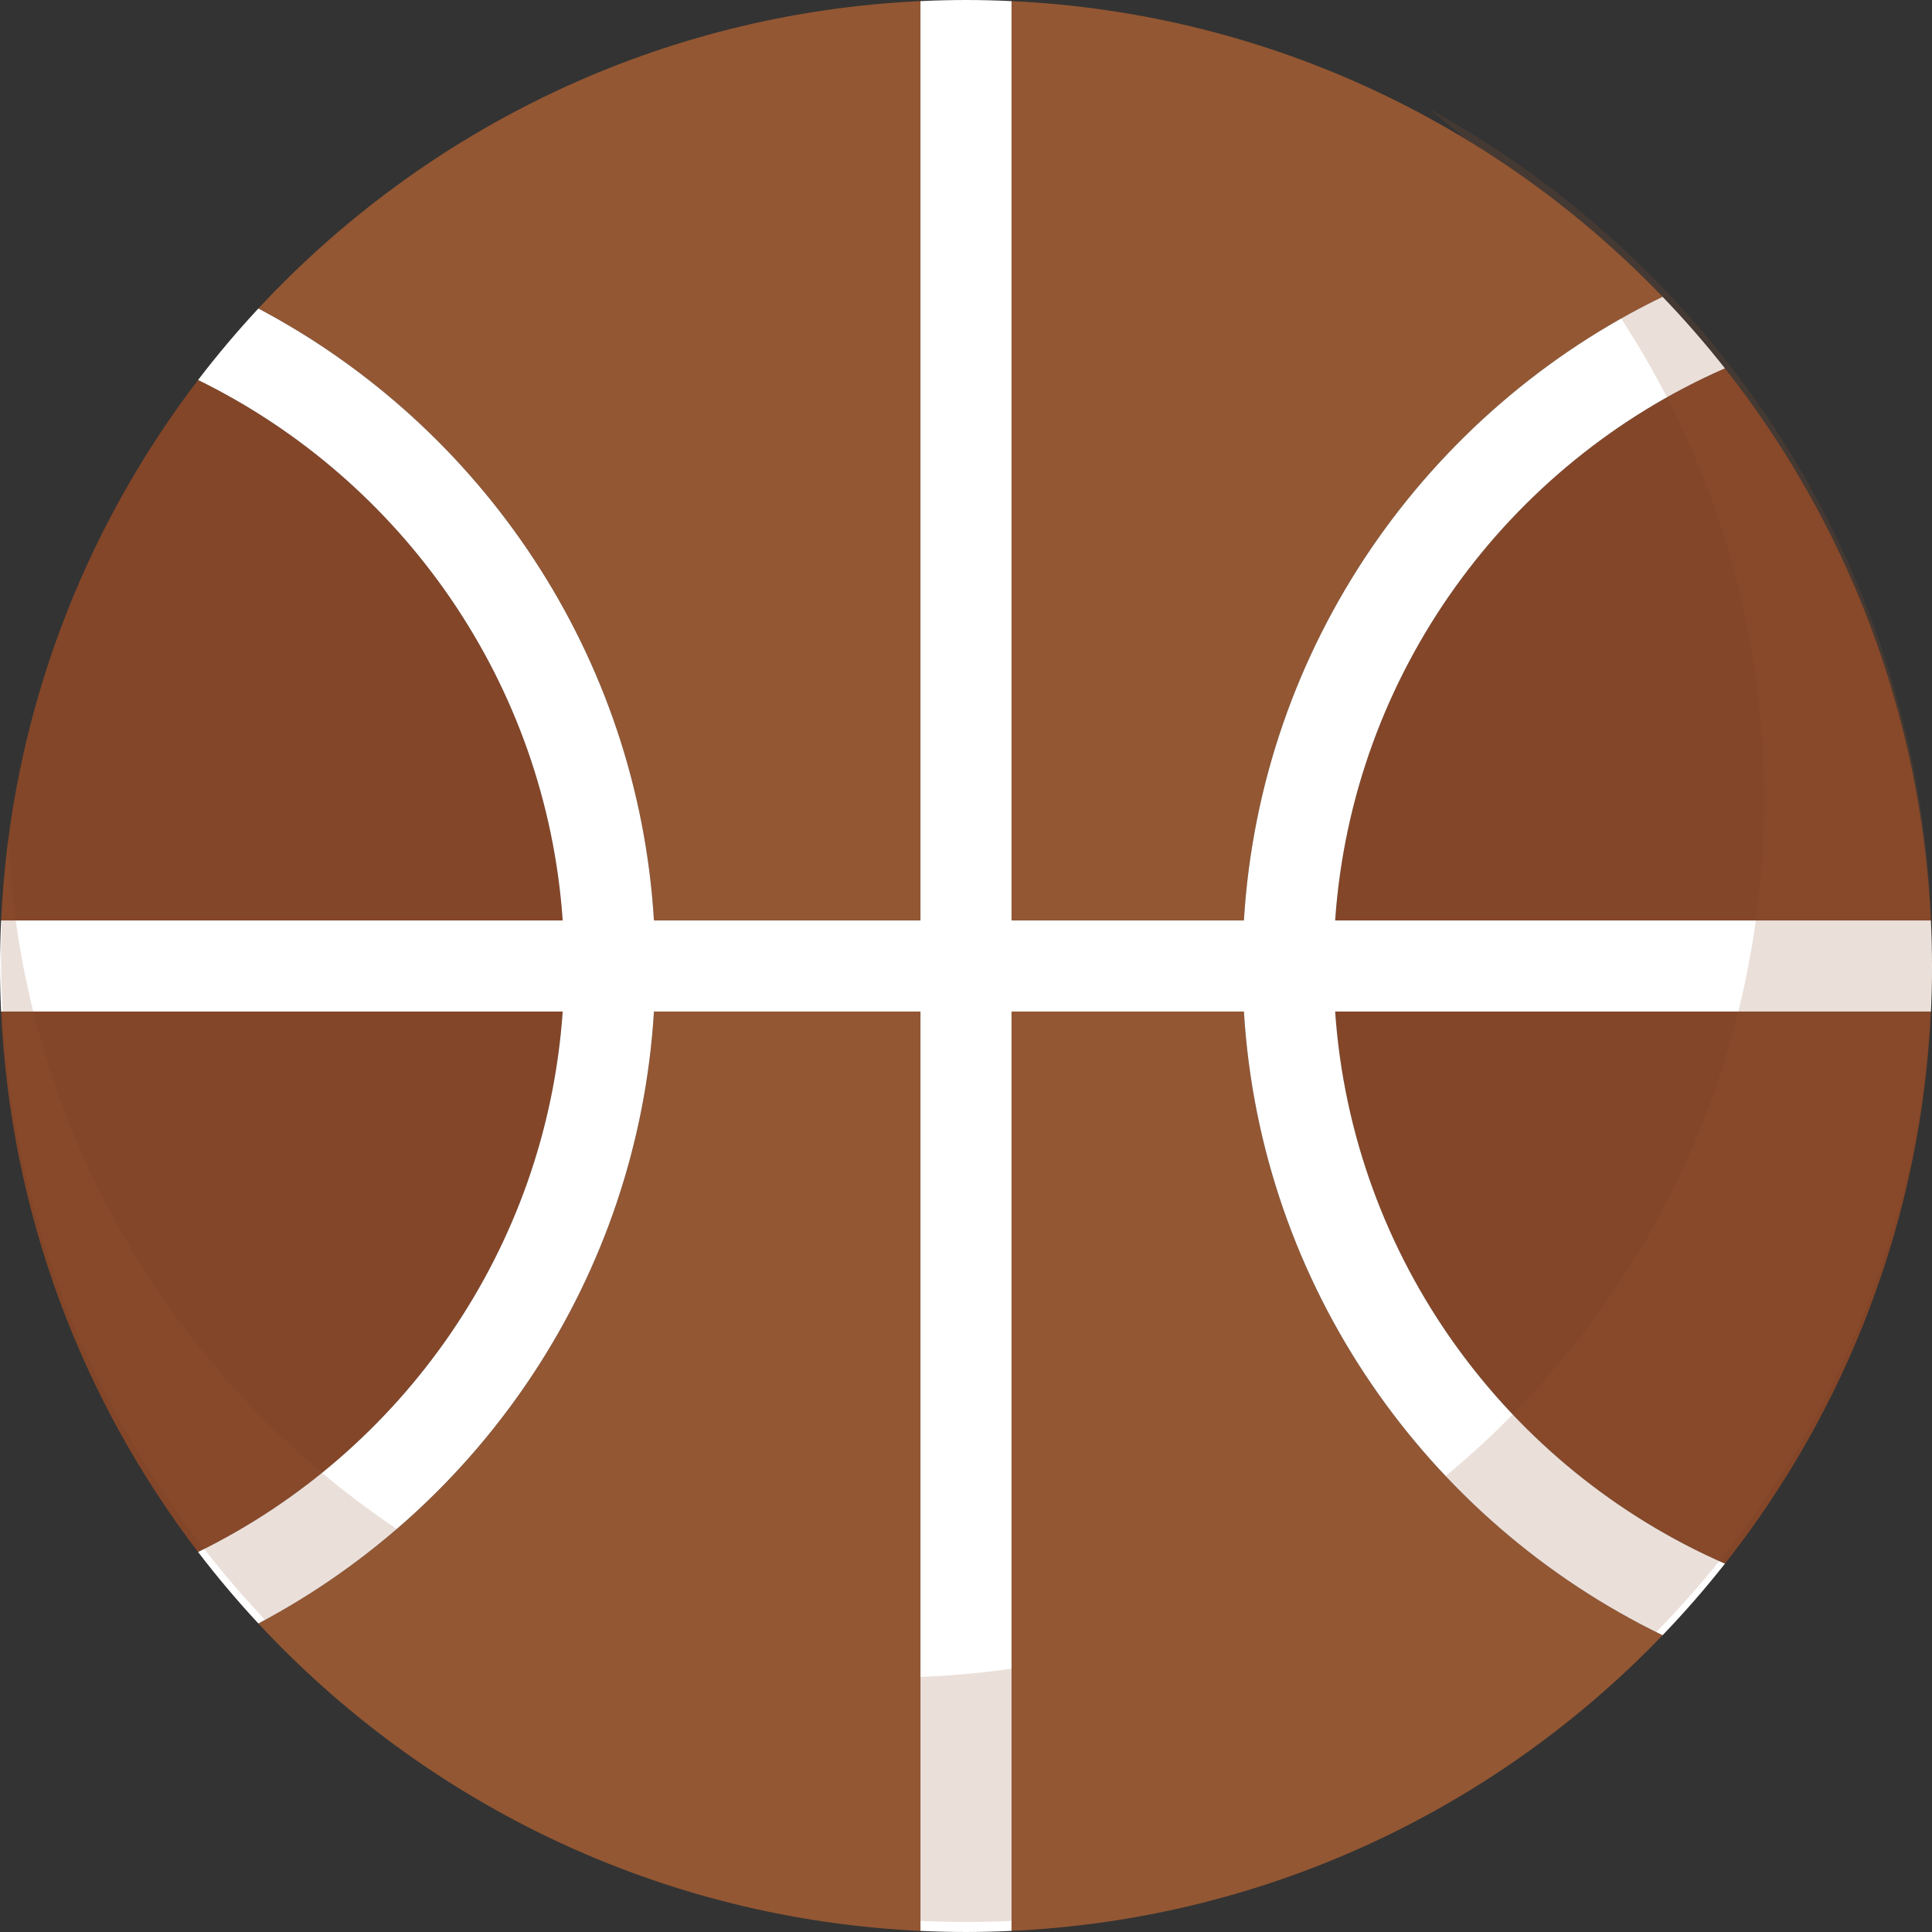
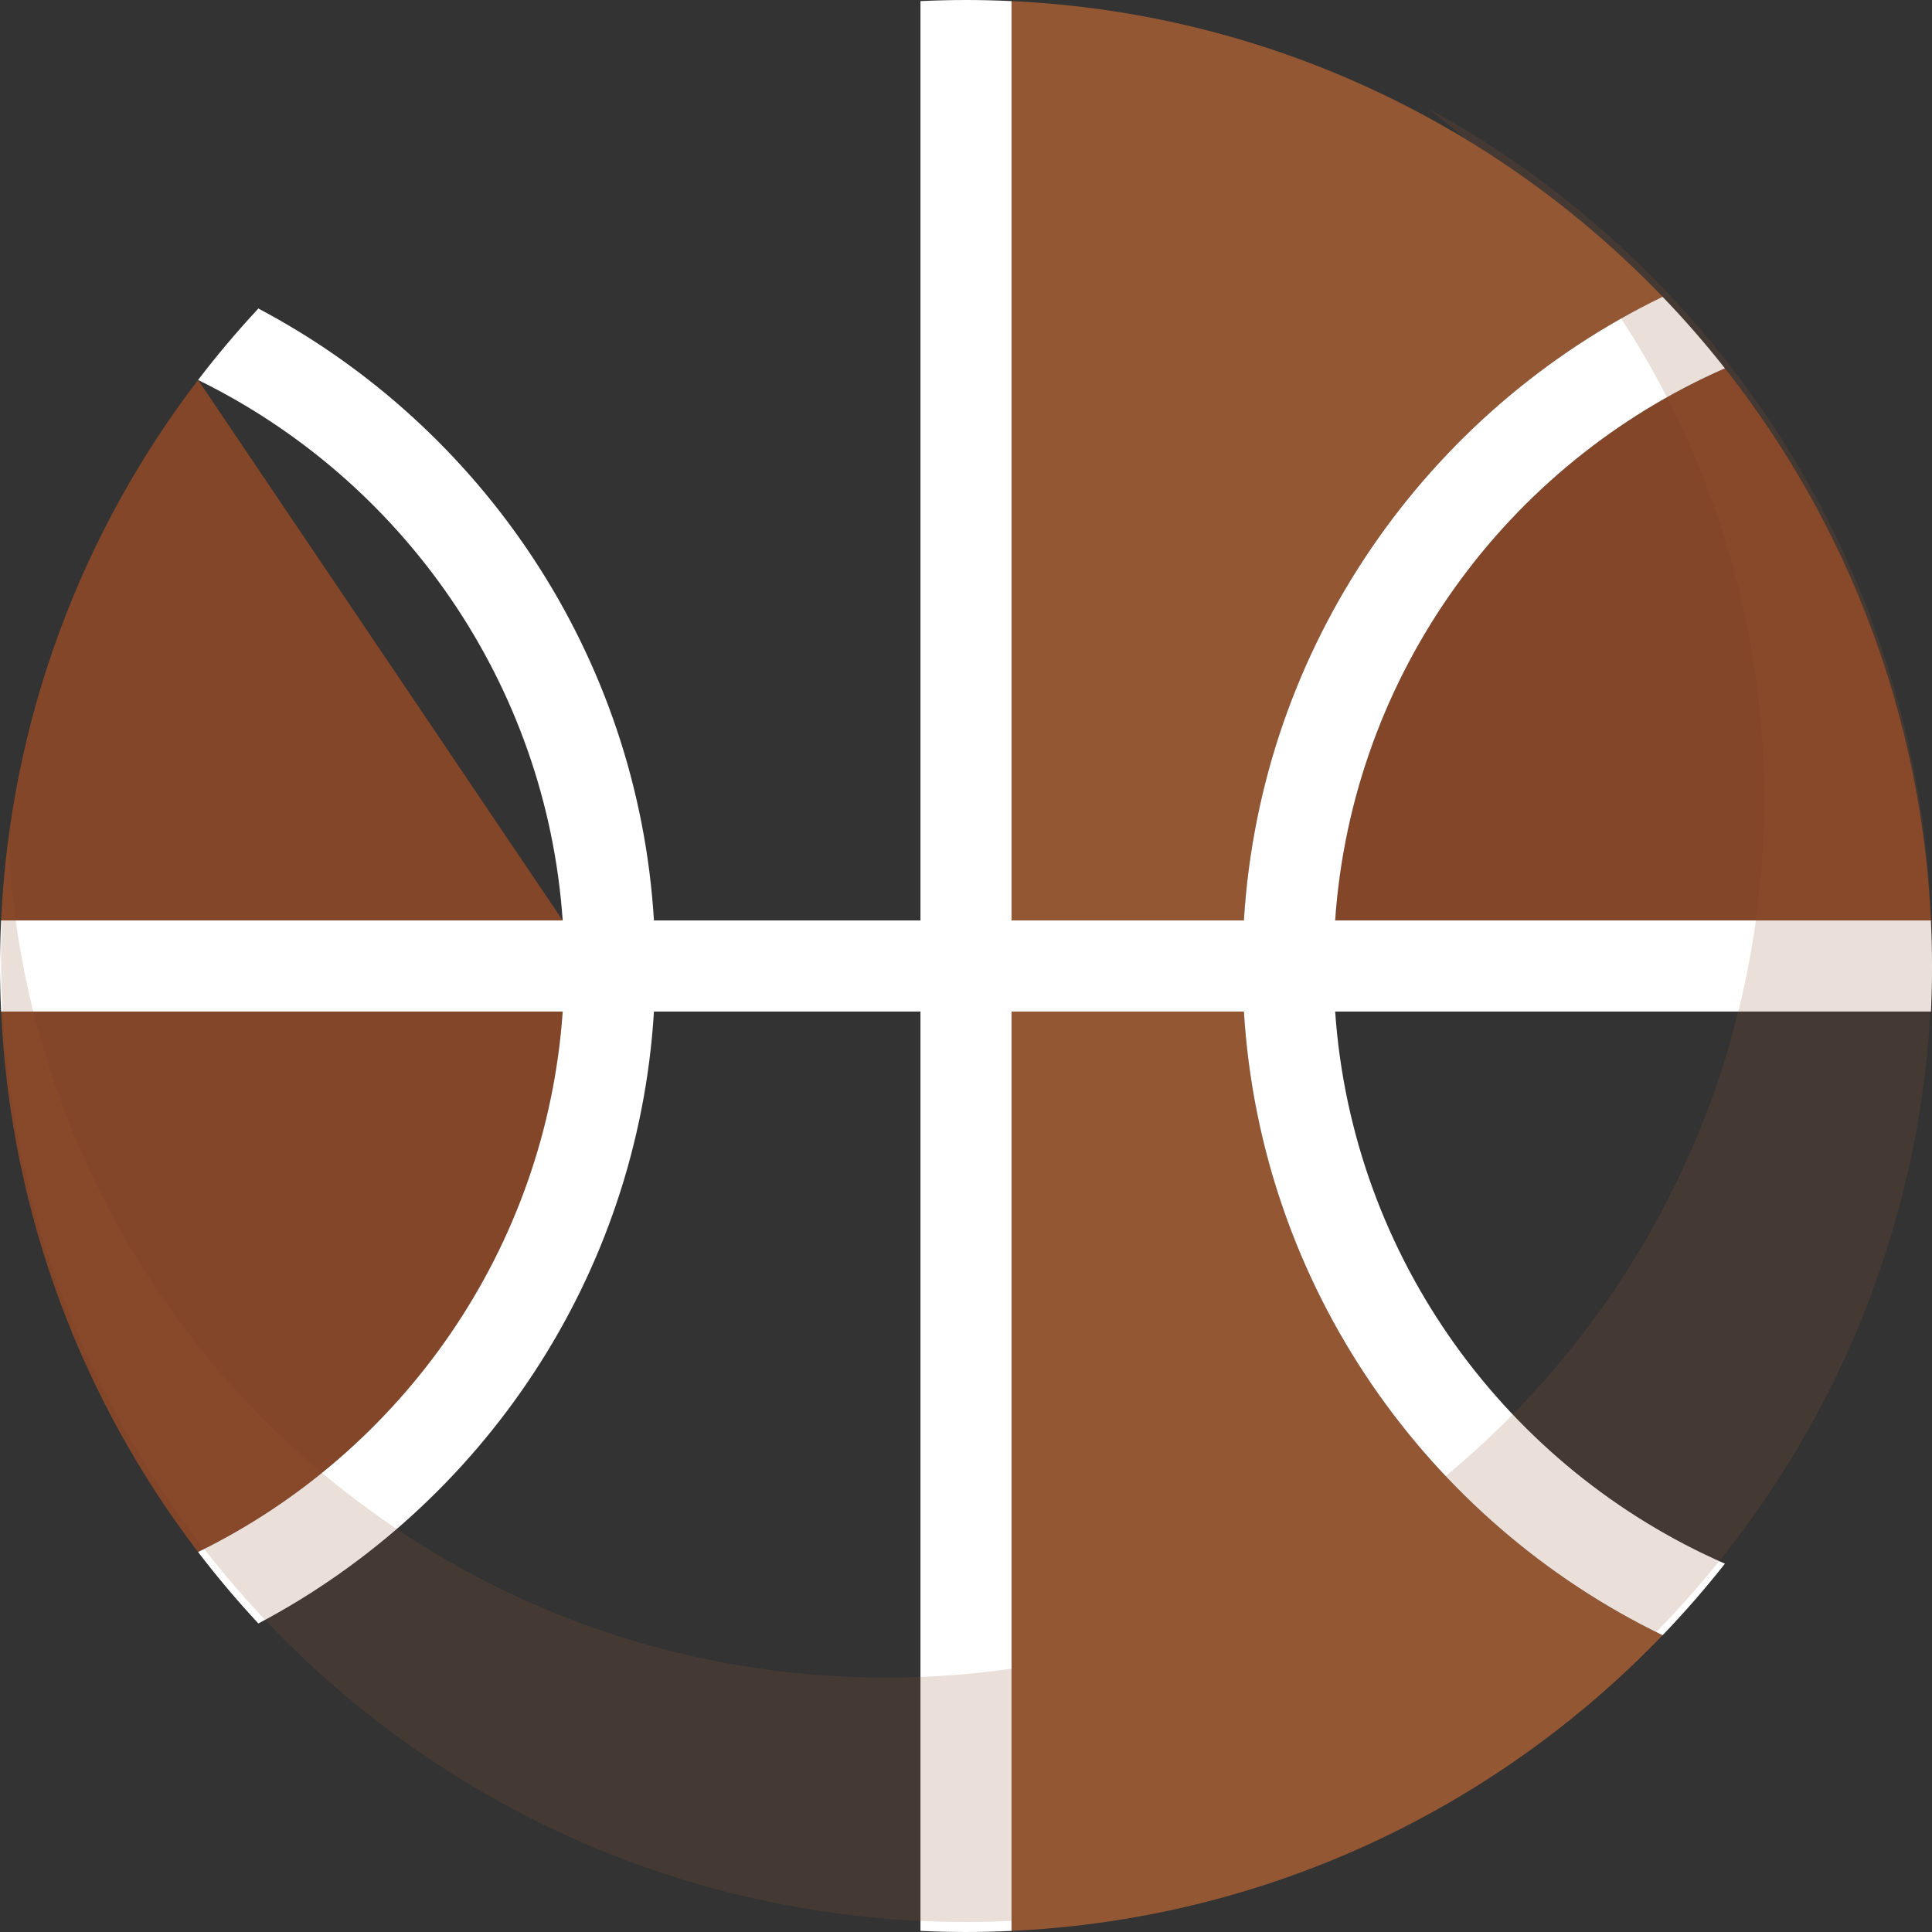
<svg xmlns="http://www.w3.org/2000/svg" height="800px" width="800px" version="1.1" id="Capa_1" viewBox="0 0 297 297" xml:space="preserve">
  <rect x="0" y="0" width="297" height="297" fill="#333333" stroke="none" />
  <g>
    <g>
      <g>
-         <path style="fill:#935733;" d="M100.529,155.5c-2.48,40.829-26.497,75.931-60.812,94.073     c25.635,27.577,61.622,45.395,101.783,47.259V155.5H100.529z" />
-       </g>
+         </g>
      <g>
-         <path style="fill:#935733;" d="M100.529,141.5H141.5V0.169C101.339,2.033,65.352,19.85,39.717,47.427     C74.033,65.569,98.049,100.671,100.529,141.5z" />
-       </g>
+         </g>
      <g>
        <path style="fill:#935733;" d="M191.221,141.5c2.565-42.224,28.16-78.33,64.362-95.878C230.069,19.072,194.779,1.992,155.5,0.169     V141.5H191.221z" />
      </g>
      <g>
        <path style="fill:#935733;" d="M191.221,155.5H155.5v141.331c39.279-1.823,74.569-18.903,100.083-45.453     C219.381,233.83,193.786,197.724,191.221,155.5z" />
      </g>
      <g>
-         <path style="fill:#844628;" d="M30.45,58.413C12.676,81.669,1.616,110.327,0.169,141.5h86.333     C83.969,104.963,61.775,73.757,30.45,58.413z" />
+         <path style="fill:#844628;" d="M30.45,58.413C12.676,81.669,1.616,110.327,0.169,141.5h86.333     z" />
      </g>
      <g>
        <path style="fill:#844628;" d="M86.502,155.5H0.169c1.447,31.173,12.507,59.831,30.281,83.087     C61.775,223.243,83.969,192.037,86.502,155.5z" />
      </g>
      <g>
-         <path style="fill:#844628;" d="M265.168,240.379c18.585-23.568,30.178-52.902,31.663-84.879h-91.583     C207.884,193.523,231.815,225.772,265.168,240.379z" />
-       </g>
+         </g>
      <g>
        <path style="fill:#844628;" d="M205.248,141.5h91.583c-1.484-31.977-13.077-61.311-31.663-84.879     C231.815,71.228,207.884,103.477,205.248,141.5z" />
      </g>
      <g>
        <path style="fill:#FFFFFF;" d="M297,148.5c0-2.347-0.061-4.68-0.169-7h-91.583c2.636-38.023,26.566-70.272,59.92-84.879     c-3.015-3.823-6.216-7.493-9.585-10.999c-36.202,17.548-61.797,53.654-64.362,95.878H155.5V0.169C153.18,0.061,150.847,0,148.5,0     s-4.68,0.061-7,0.169V141.5h-40.971c-2.48-40.829-26.497-75.931-60.812-94.073c-3.261,3.508-6.354,7.174-9.267,10.985     c31.325,15.344,53.519,46.551,56.051,83.087H0.169C0.061,143.82,0,146.153,0,148.5s0.061,4.68,0.169,7h86.333     c-2.533,36.537-24.727,67.743-56.051,83.087c2.913,3.811,6.006,7.477,9.267,10.985c34.315-18.141,58.331-53.244,60.812-94.073     H141.5v141.331c2.32,0.108,4.653,0.169,7,0.169s4.68-0.061,7-0.169V155.5h35.721c2.565,42.224,28.16,78.33,64.362,95.878     c3.369-3.506,6.57-7.176,9.585-10.999c-33.354-14.607-57.285-46.856-59.92-84.879h91.583C296.939,153.18,297,150.847,297,148.5z" />
      </g>
    </g>
    <g style="opacity:0.19;">
      <path style="fill:#935733;" d="M219.668,16.742c31.381,24.726,51.53,63.07,51.53,106.122c0,74.575-60.455,135.031-135.031,135.031    c-72.557,0-131.739-57.229-134.89-129.01c-0.726,5.953-1.108,12.012-1.108,18.161c0,81.965,66.446,148.411,148.411,148.411    s148.411-66.446,148.411-148.411C296.991,90.838,265.74,41.931,219.668,16.742z" />
    </g>
  </g>
</svg>